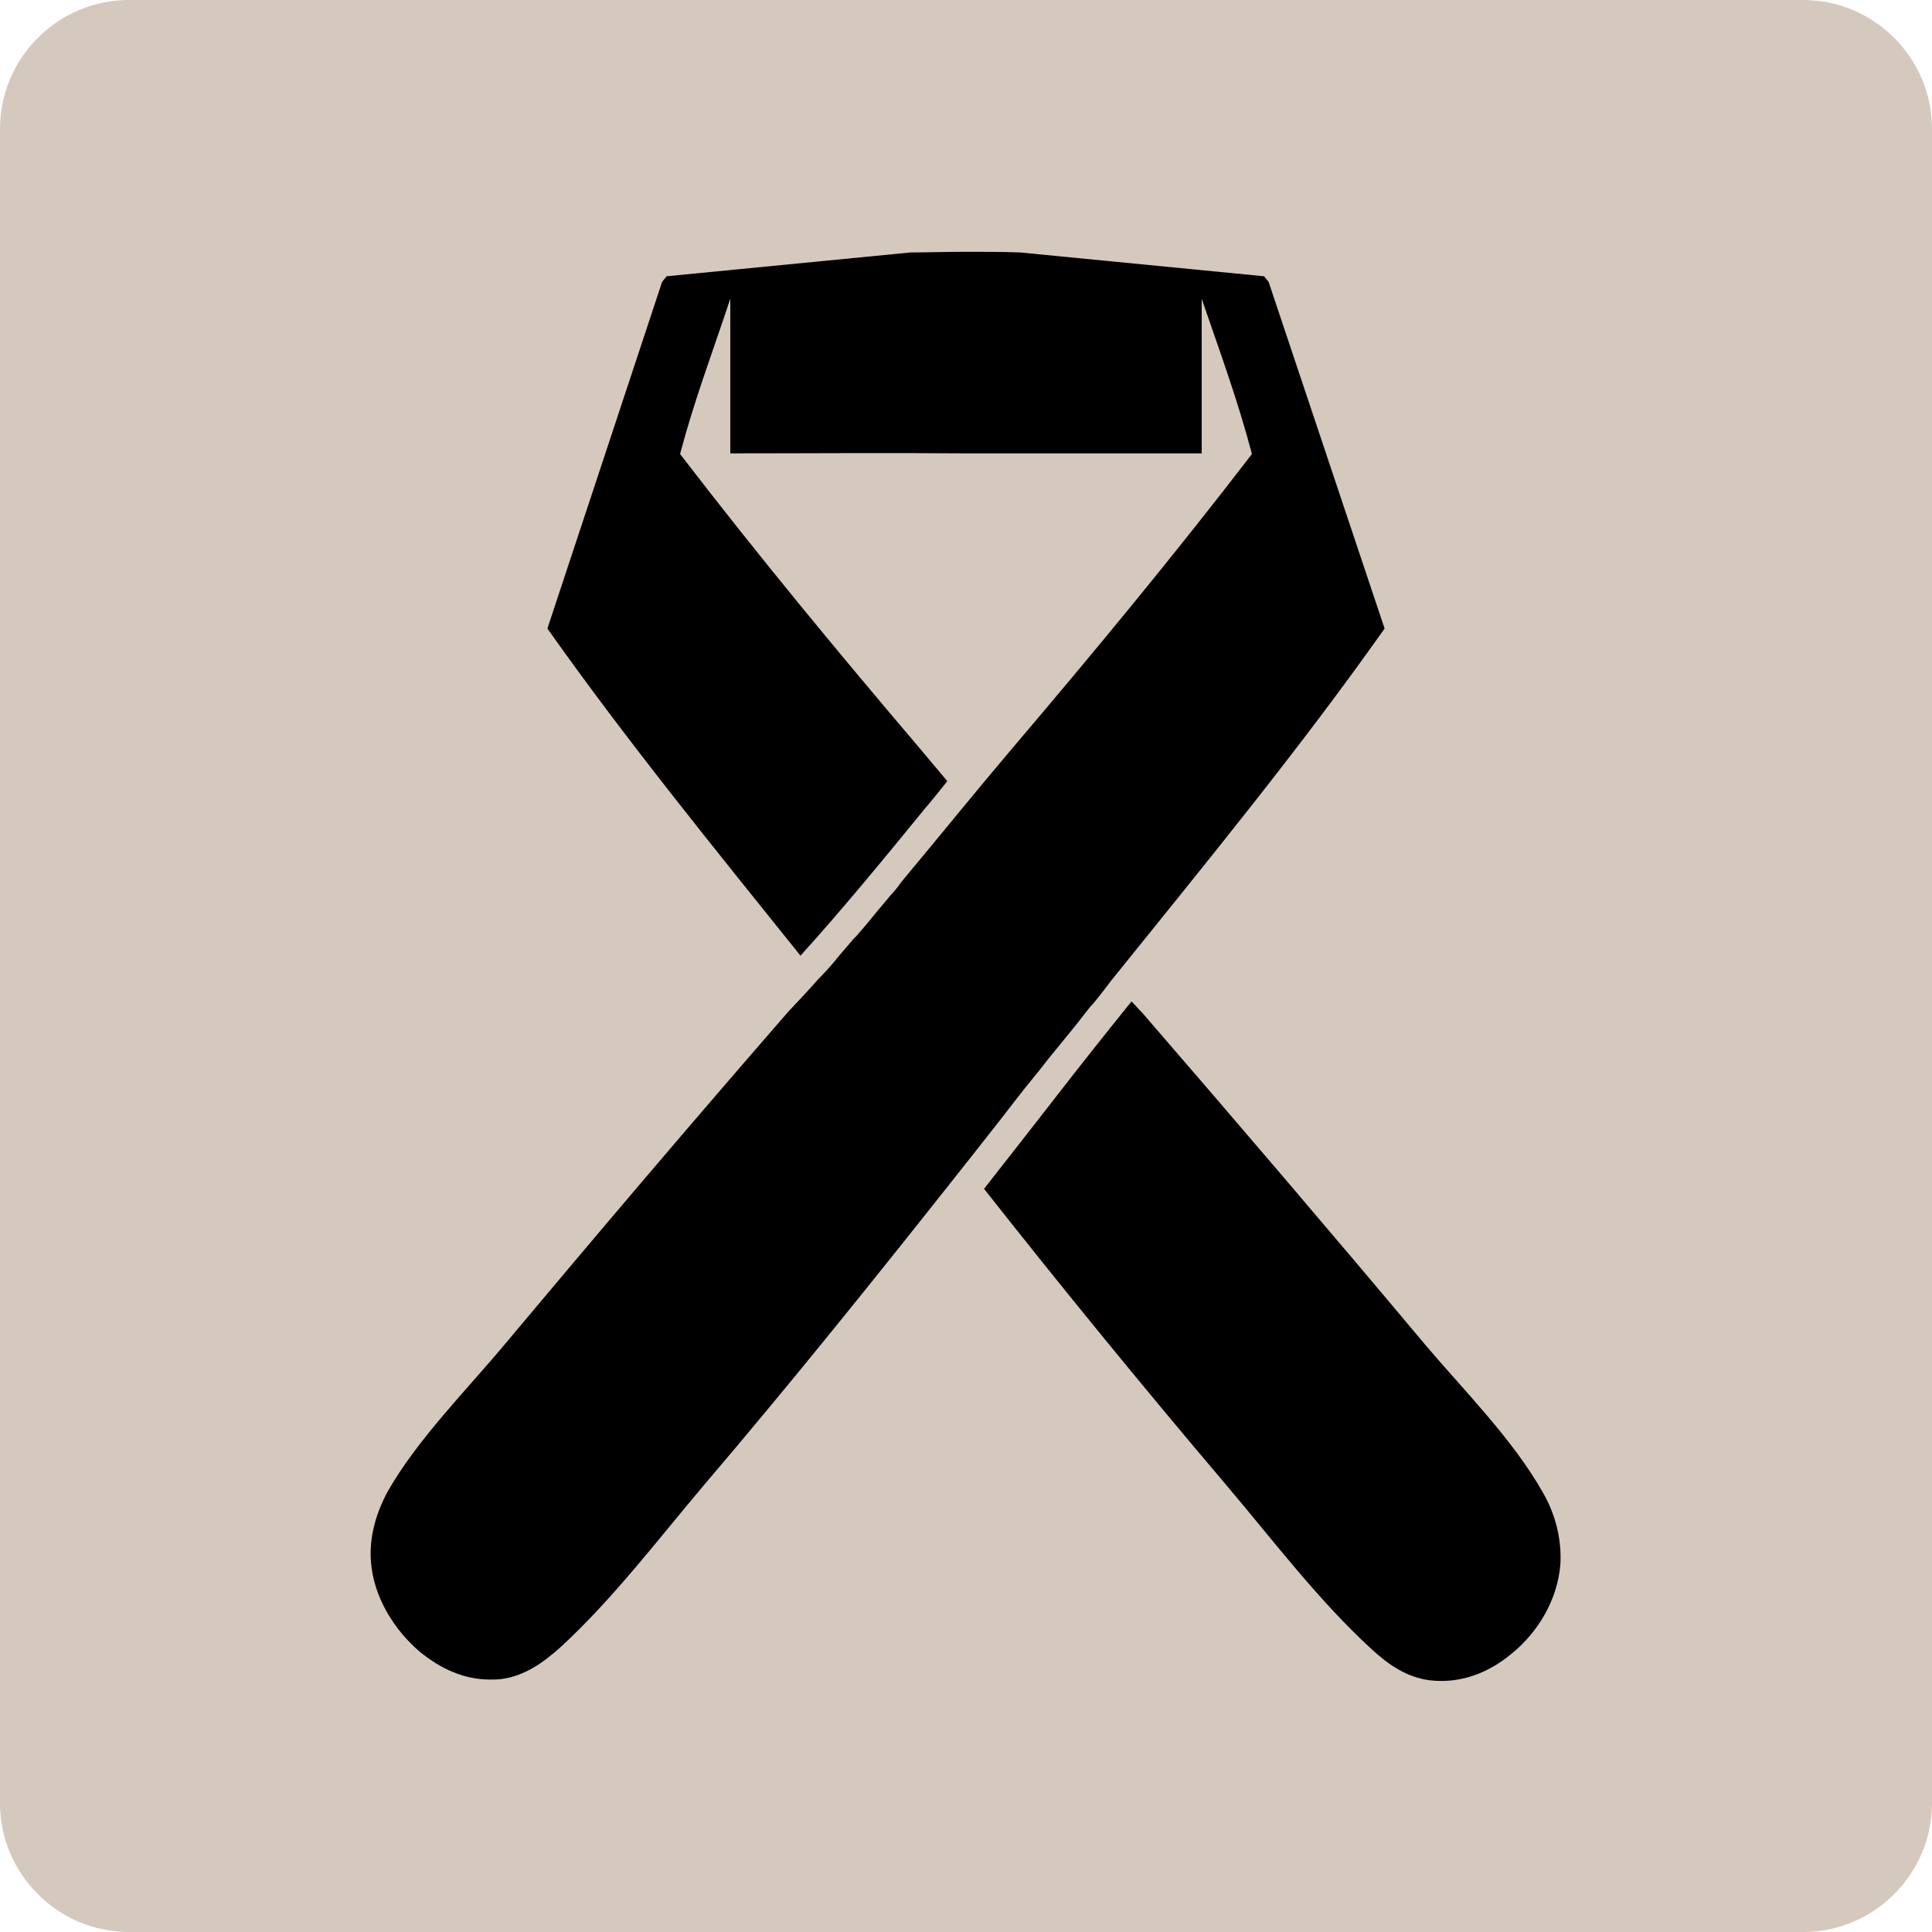
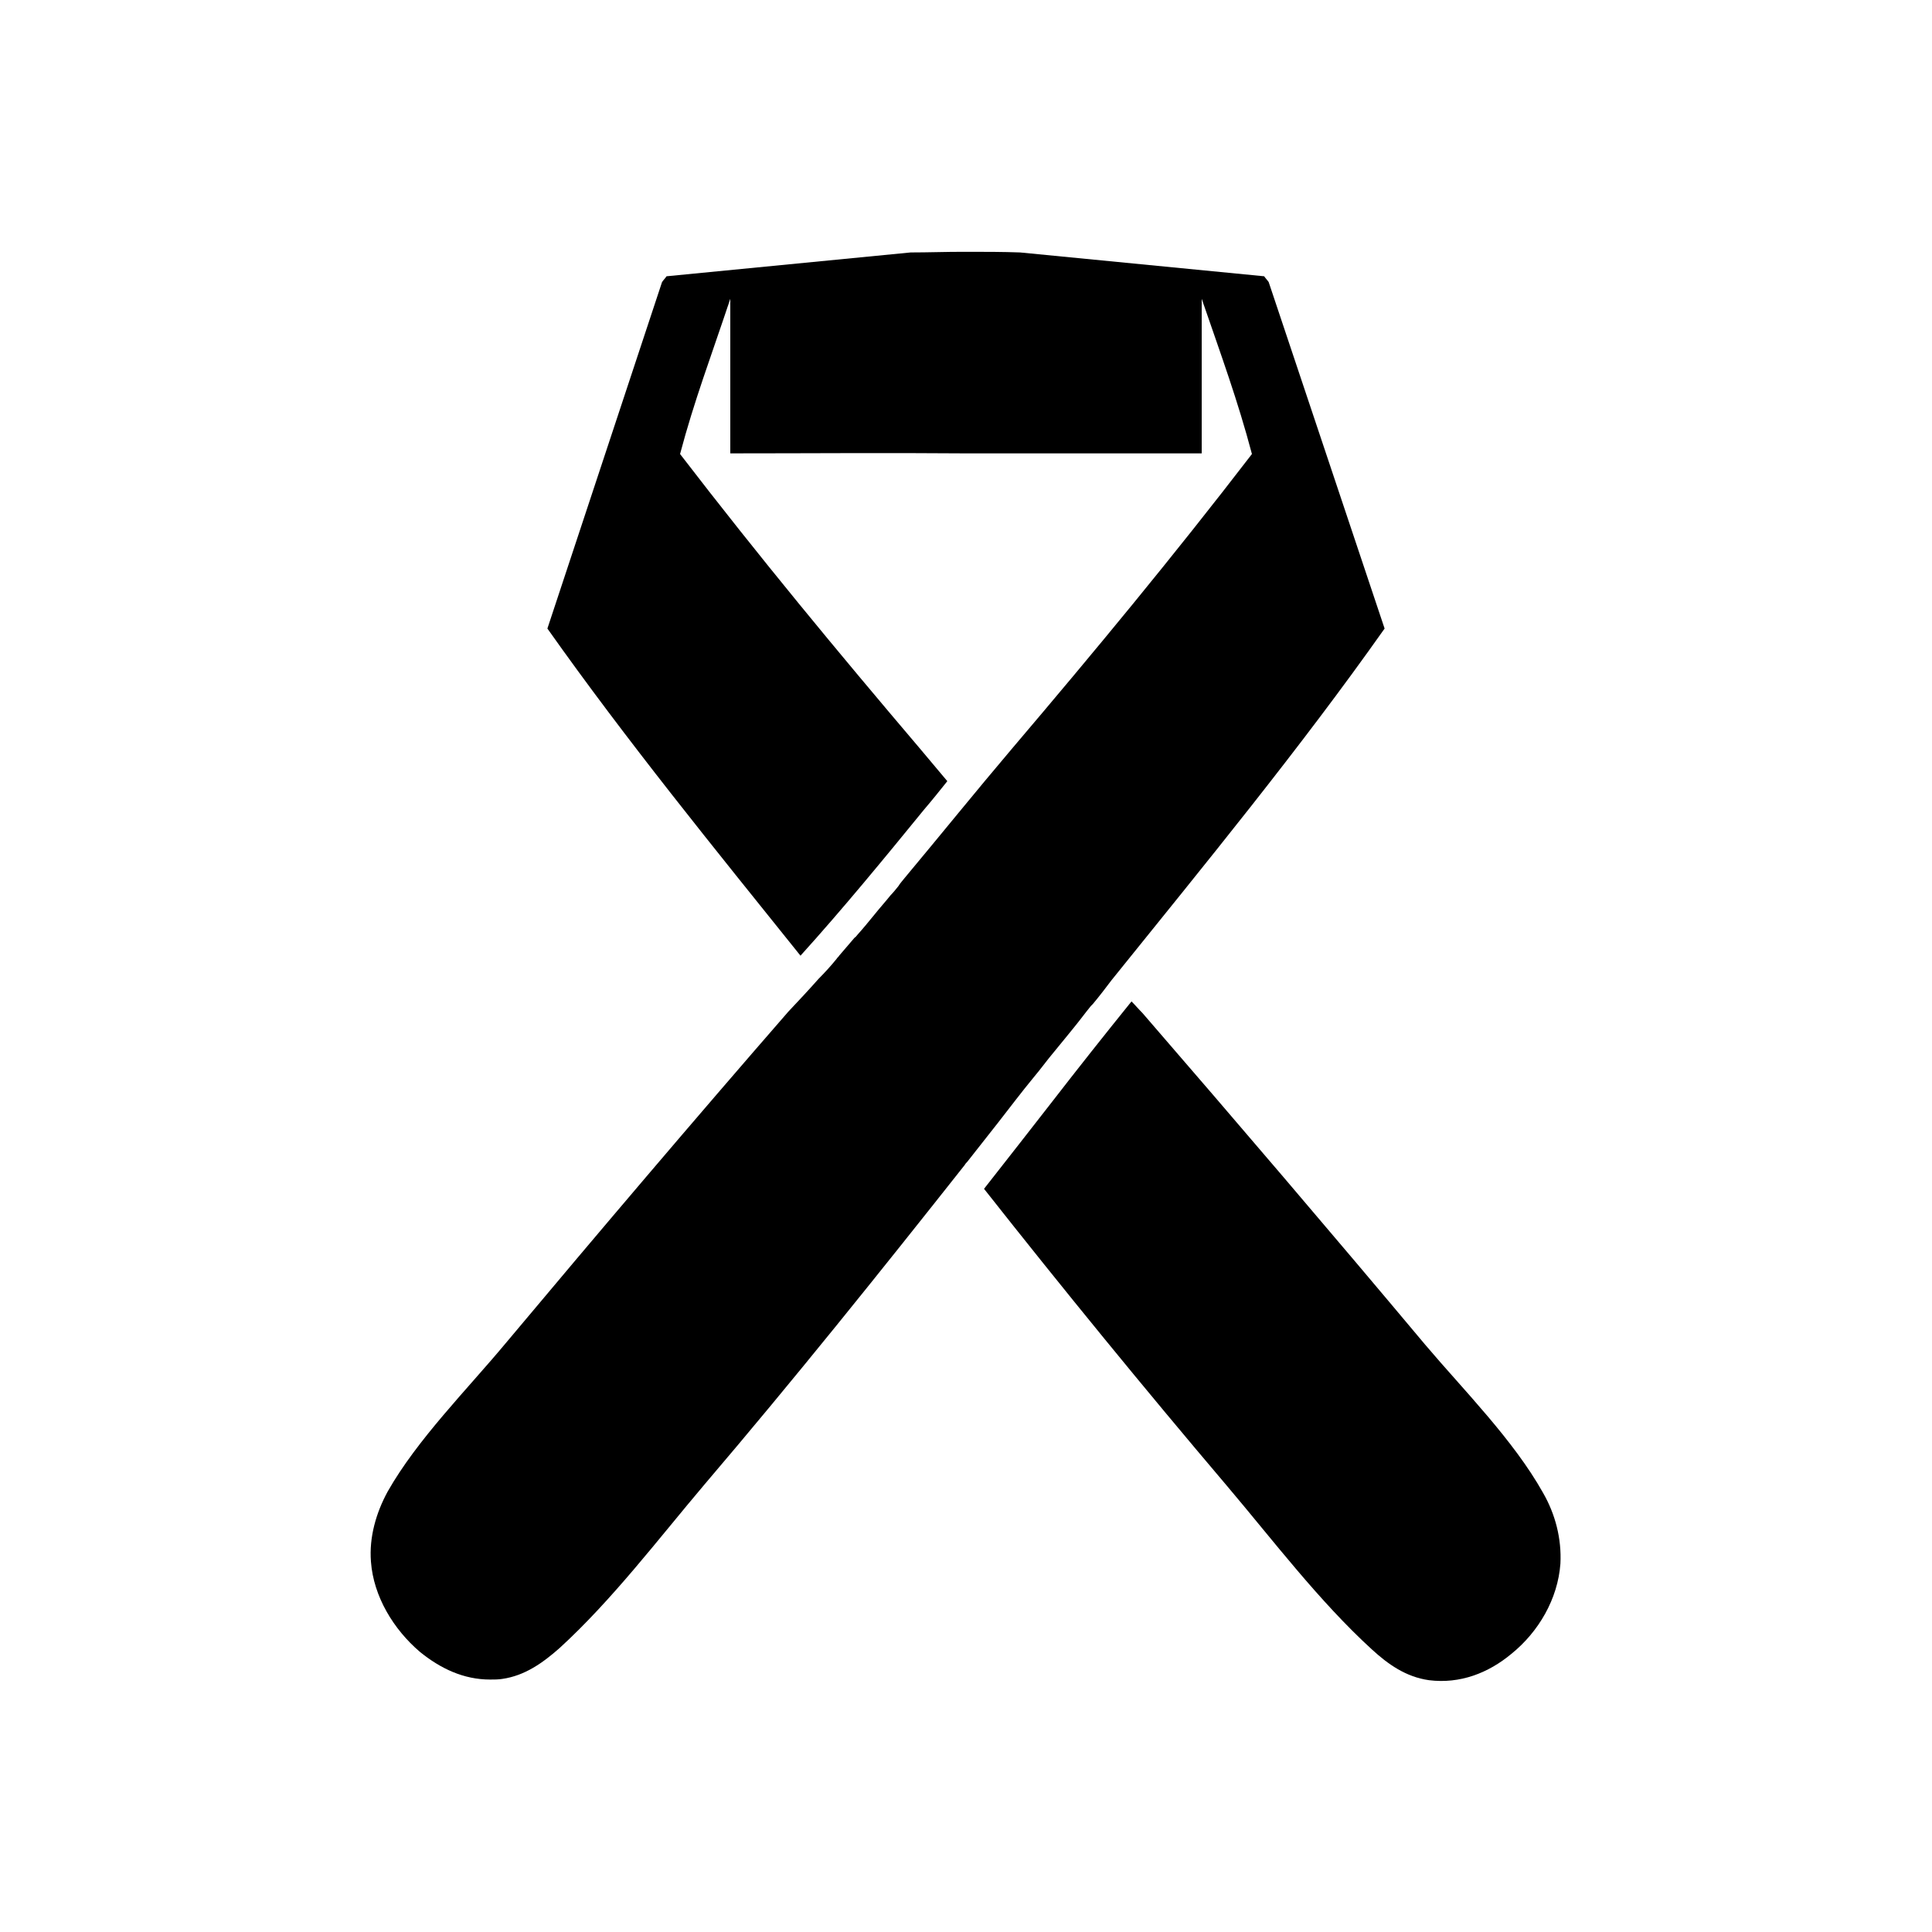
<svg xmlns="http://www.w3.org/2000/svg" version="1.1" id="Livello_1" x="0px" y="0px" viewBox="0 0 300 300" style="enable-background:new 0 0 300 300;" xml:space="preserve">
  <style type="text/css">
	.st0{fill:#D5C9BD;}
</style>
  <g id="Livello_1_00000044872359578301299780000017440267392925644200_">
</g>
-   <path class="st0" d="M280,300H20c-11,0-20-9-20-20V20C0,9,9,0,20,0h260c11,0,20,9,20,20v260C300,291,291,300,280,300" />
  <g>
    <g>
      <path d="M239.6,231.8c-4.6-8.2-12.2-15.8-18.3-23c-14.5-17.3-29.1-34.4-43.9-51.5c-0.6-0.6-1.1-1.2-1.7-1.8    c-4.2,5.2-8.4,10.5-12.5,15.8c-3.2,4.1-6.7,8.6-10.4,13.3c12.3,15.6,24.8,30.9,37.7,46.1c7.2,8.5,14.3,17.9,22.5,25.4    c2.5,2.3,5.3,4.3,8.9,4.8c4.8,0.6,9.2-1.1,12.8-4.1c4.2-3.4,7.2-8.5,7.6-14C242.5,238.9,241.5,235.1,239.6,231.8z" />
    </g>
    <g>
      <path d="M215,97.6l-18-53.8c-0.2-0.3-0.5-0.6-0.7-0.9l-37.9-3.7c-2.7-0.1-5.5-0.1-8.2-0.1v0c-0.1,0-0.2,0-0.3,0    c-0.1,0-0.2,0-0.3,0v0c-2.8,0-5.5,0.1-8.2,0.1l-37.9,3.7c-0.2,0.3-0.5,0.6-0.7,0.9L85,97.6c12.3,17.4,25.9,34.1,39.3,50.8    c6.6-7.3,13-15.1,19.2-22.7c1.2-1.4,2.4-2.9,3.6-4.4c-1.4-1.7-2.8-3.3-4.2-5c-13-15.3-25-29.8-37.3-45.8    c2.2-8.3,4.8-15.1,7.8-24.1v24c12.1,0,24.2-0.1,36.3,0v0c0.1,0,0.1,0,0.2,0c0.1,0,0.3,0,0.4,0v0c4.1,0,8.2,0,12.2,0    c8,0,16.1,0,24.1,0v-24c3.1,9,5.6,15.8,7.8,24.1c-12.3,16-24.3,30.5-37.3,45.8c-5.6,6.6-11,13.3-16.6,20c-0.3,0.4-0.7,0.8-1,1.3    c-0.4,0.5-0.8,1-1.2,1.4c-0.8,1-1.7,2-2.5,3c0,0,0,0,0,0c-0.9,1.1-1.8,2.2-2.7,3.2c-0.1,0.1-0.2,0.3-0.4,0.4    c-0.8,0.9-1.6,1.9-2.4,2.8c-0.1,0.2-0.3,0.3-0.4,0.5c-0.9,1.1-1.8,2.1-2.8,3.1c0,0,0,0,0,0c-1.5,1.7-3.1,3.4-4.7,5.1    c-14.8,17-29.4,34.2-43.9,51.5c-6,7.2-13.7,14.9-18.3,23c-1.8,3.3-2.9,7.1-2.6,10.9c0.4,5.4,3.5,10.5,7.6,14    c3.2,2.6,6.8,4.3,10.9,4.3c0.6,0,1.3,0,1.9-0.1c3.5-0.5,6.3-2.5,8.9-4.8c8.2-7.5,15.3-16.9,22.5-25.4    c13.9-16.3,27.2-32.9,40.4-49.6c0,0,0,0,0,0c0.1-0.2,0.3-0.4,0.4-0.5c1.6-2,3.2-4.1,4.8-6.1c1.8-2.3,3.6-4.7,5.5-7    c1.1-1.3,2.1-2.7,3.2-4c0.6-0.7,1.2-1.5,1.8-2.2c0.4-0.5,0.9-1.1,1.3-1.6c0.9-1.1,1.7-2.2,2.6-3.3c0.1-0.1,0.2-0.2,0.3-0.3    c1-1.2,2-2.5,2.9-3.7c0,0,0,0,0,0C187.1,134.2,201.8,116.3,215,97.6z" />
    </g>
  </g>
</svg>